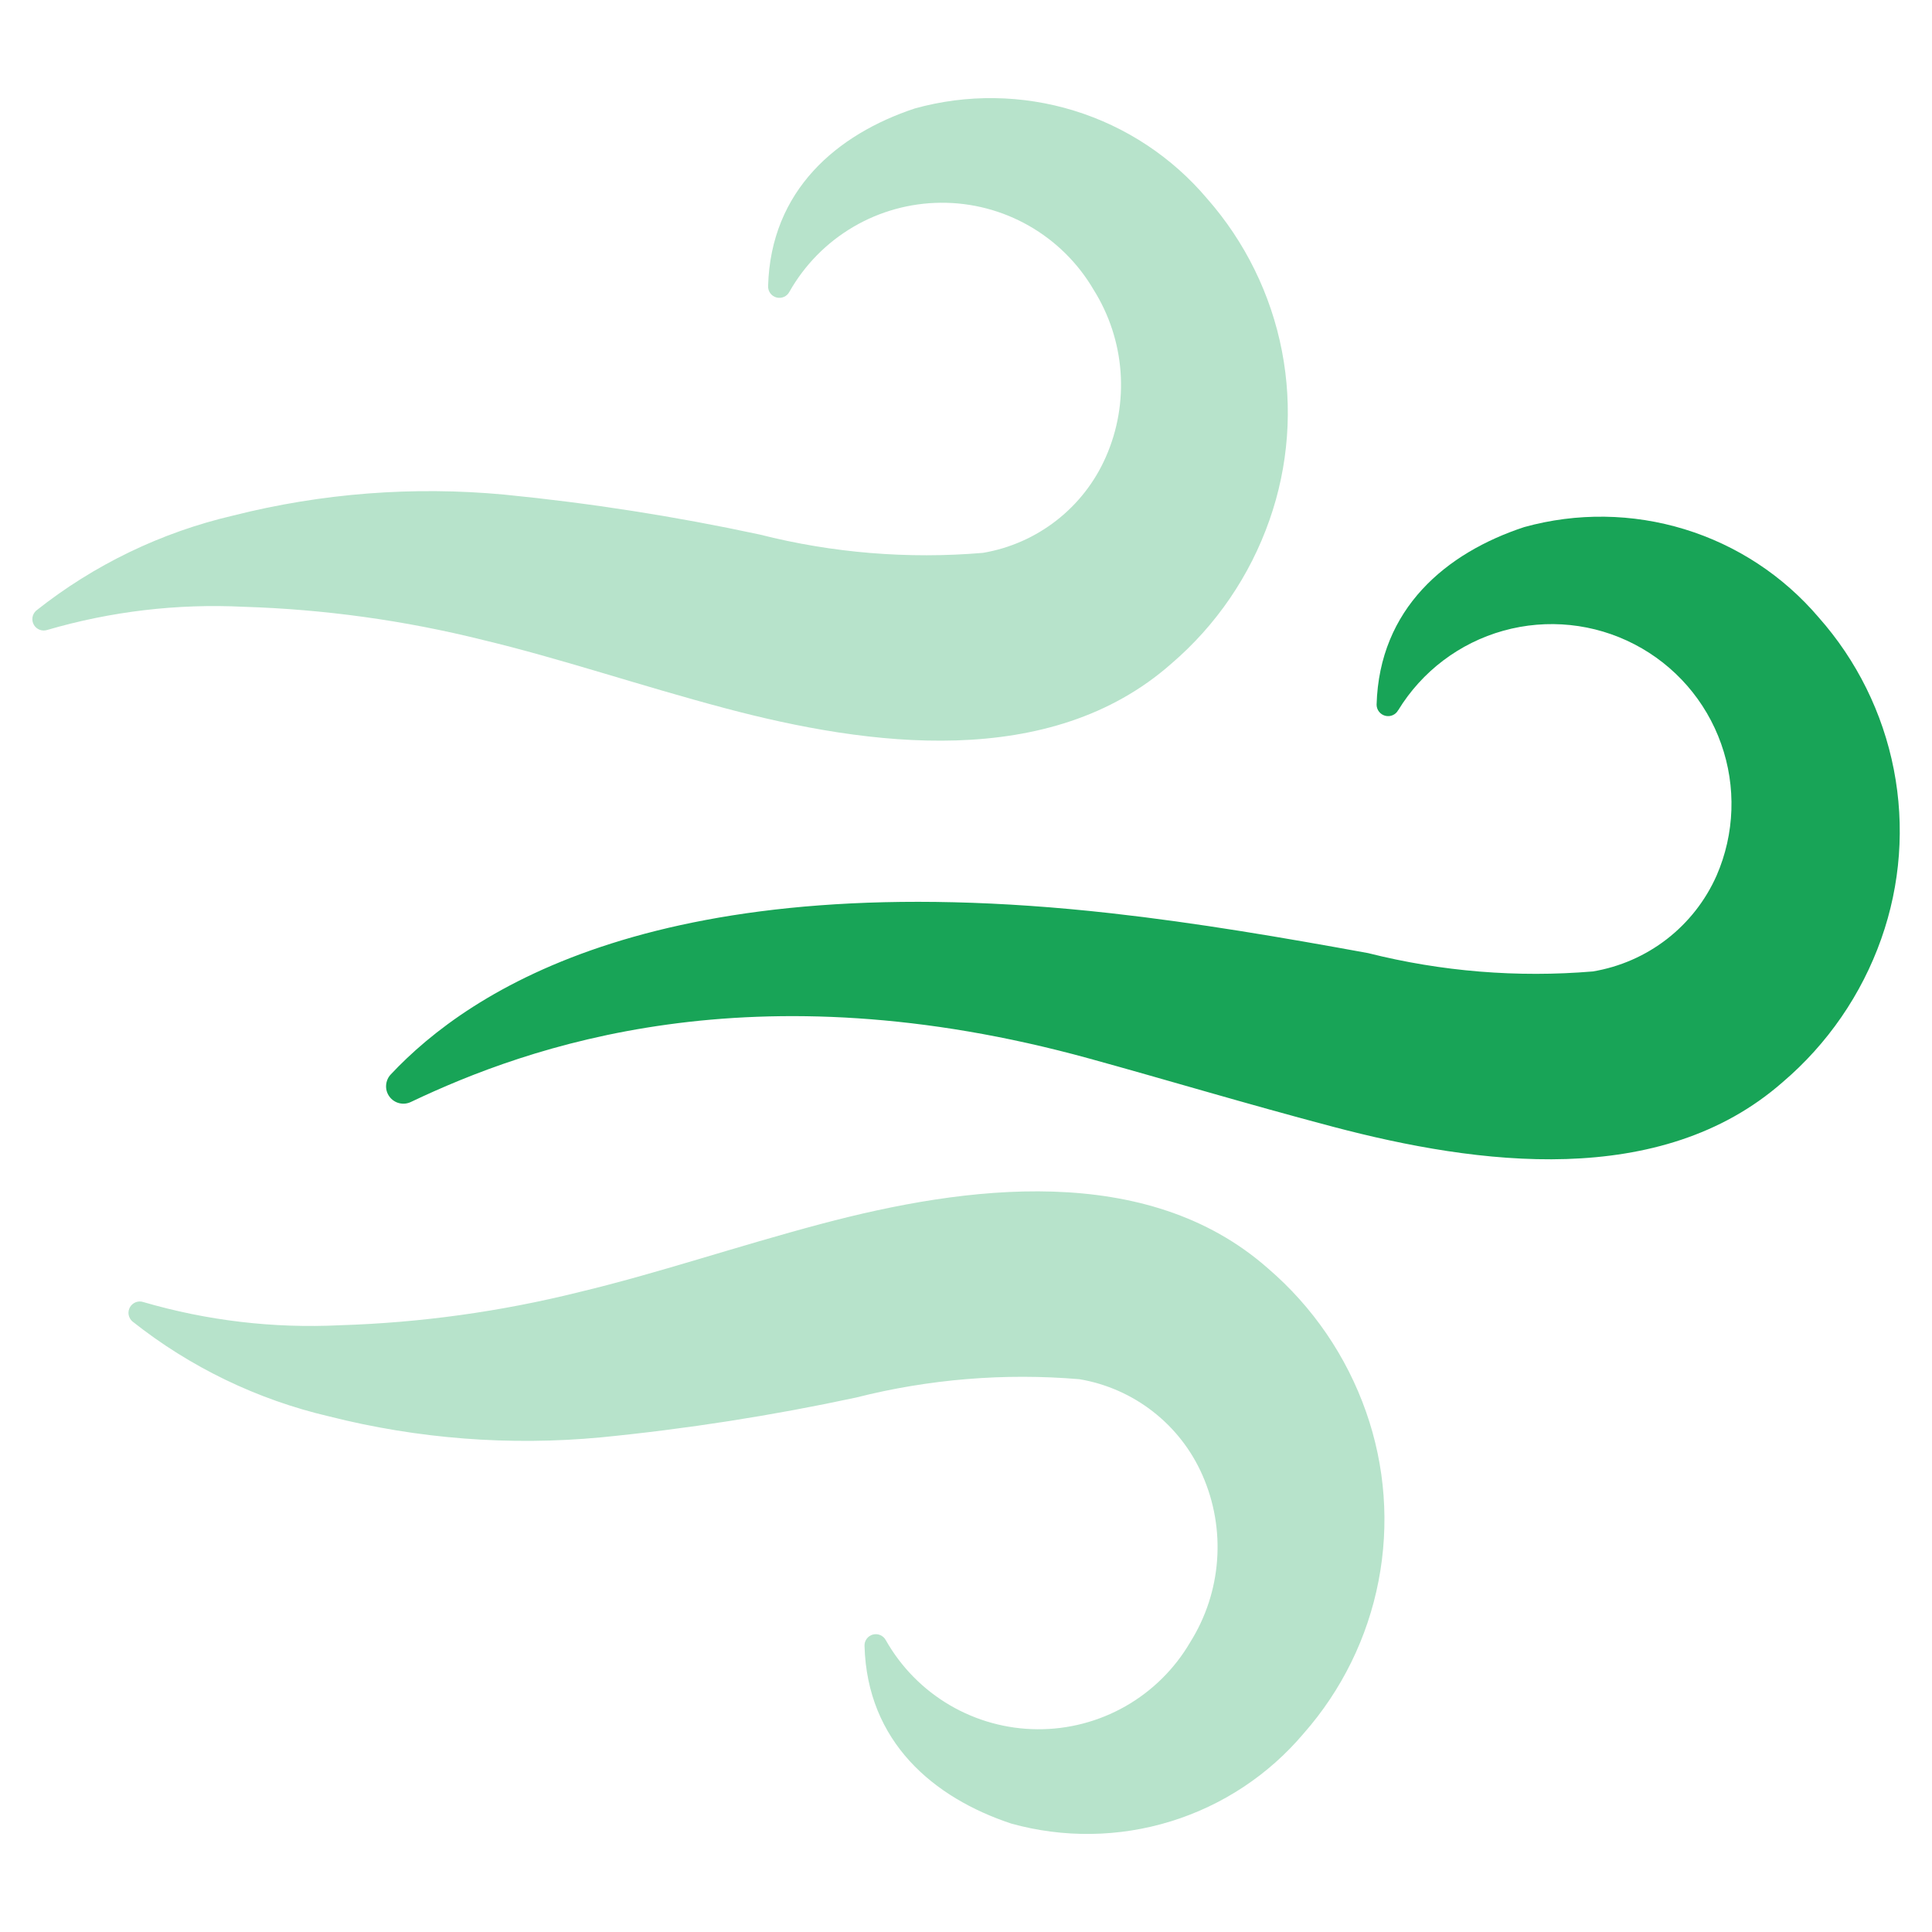
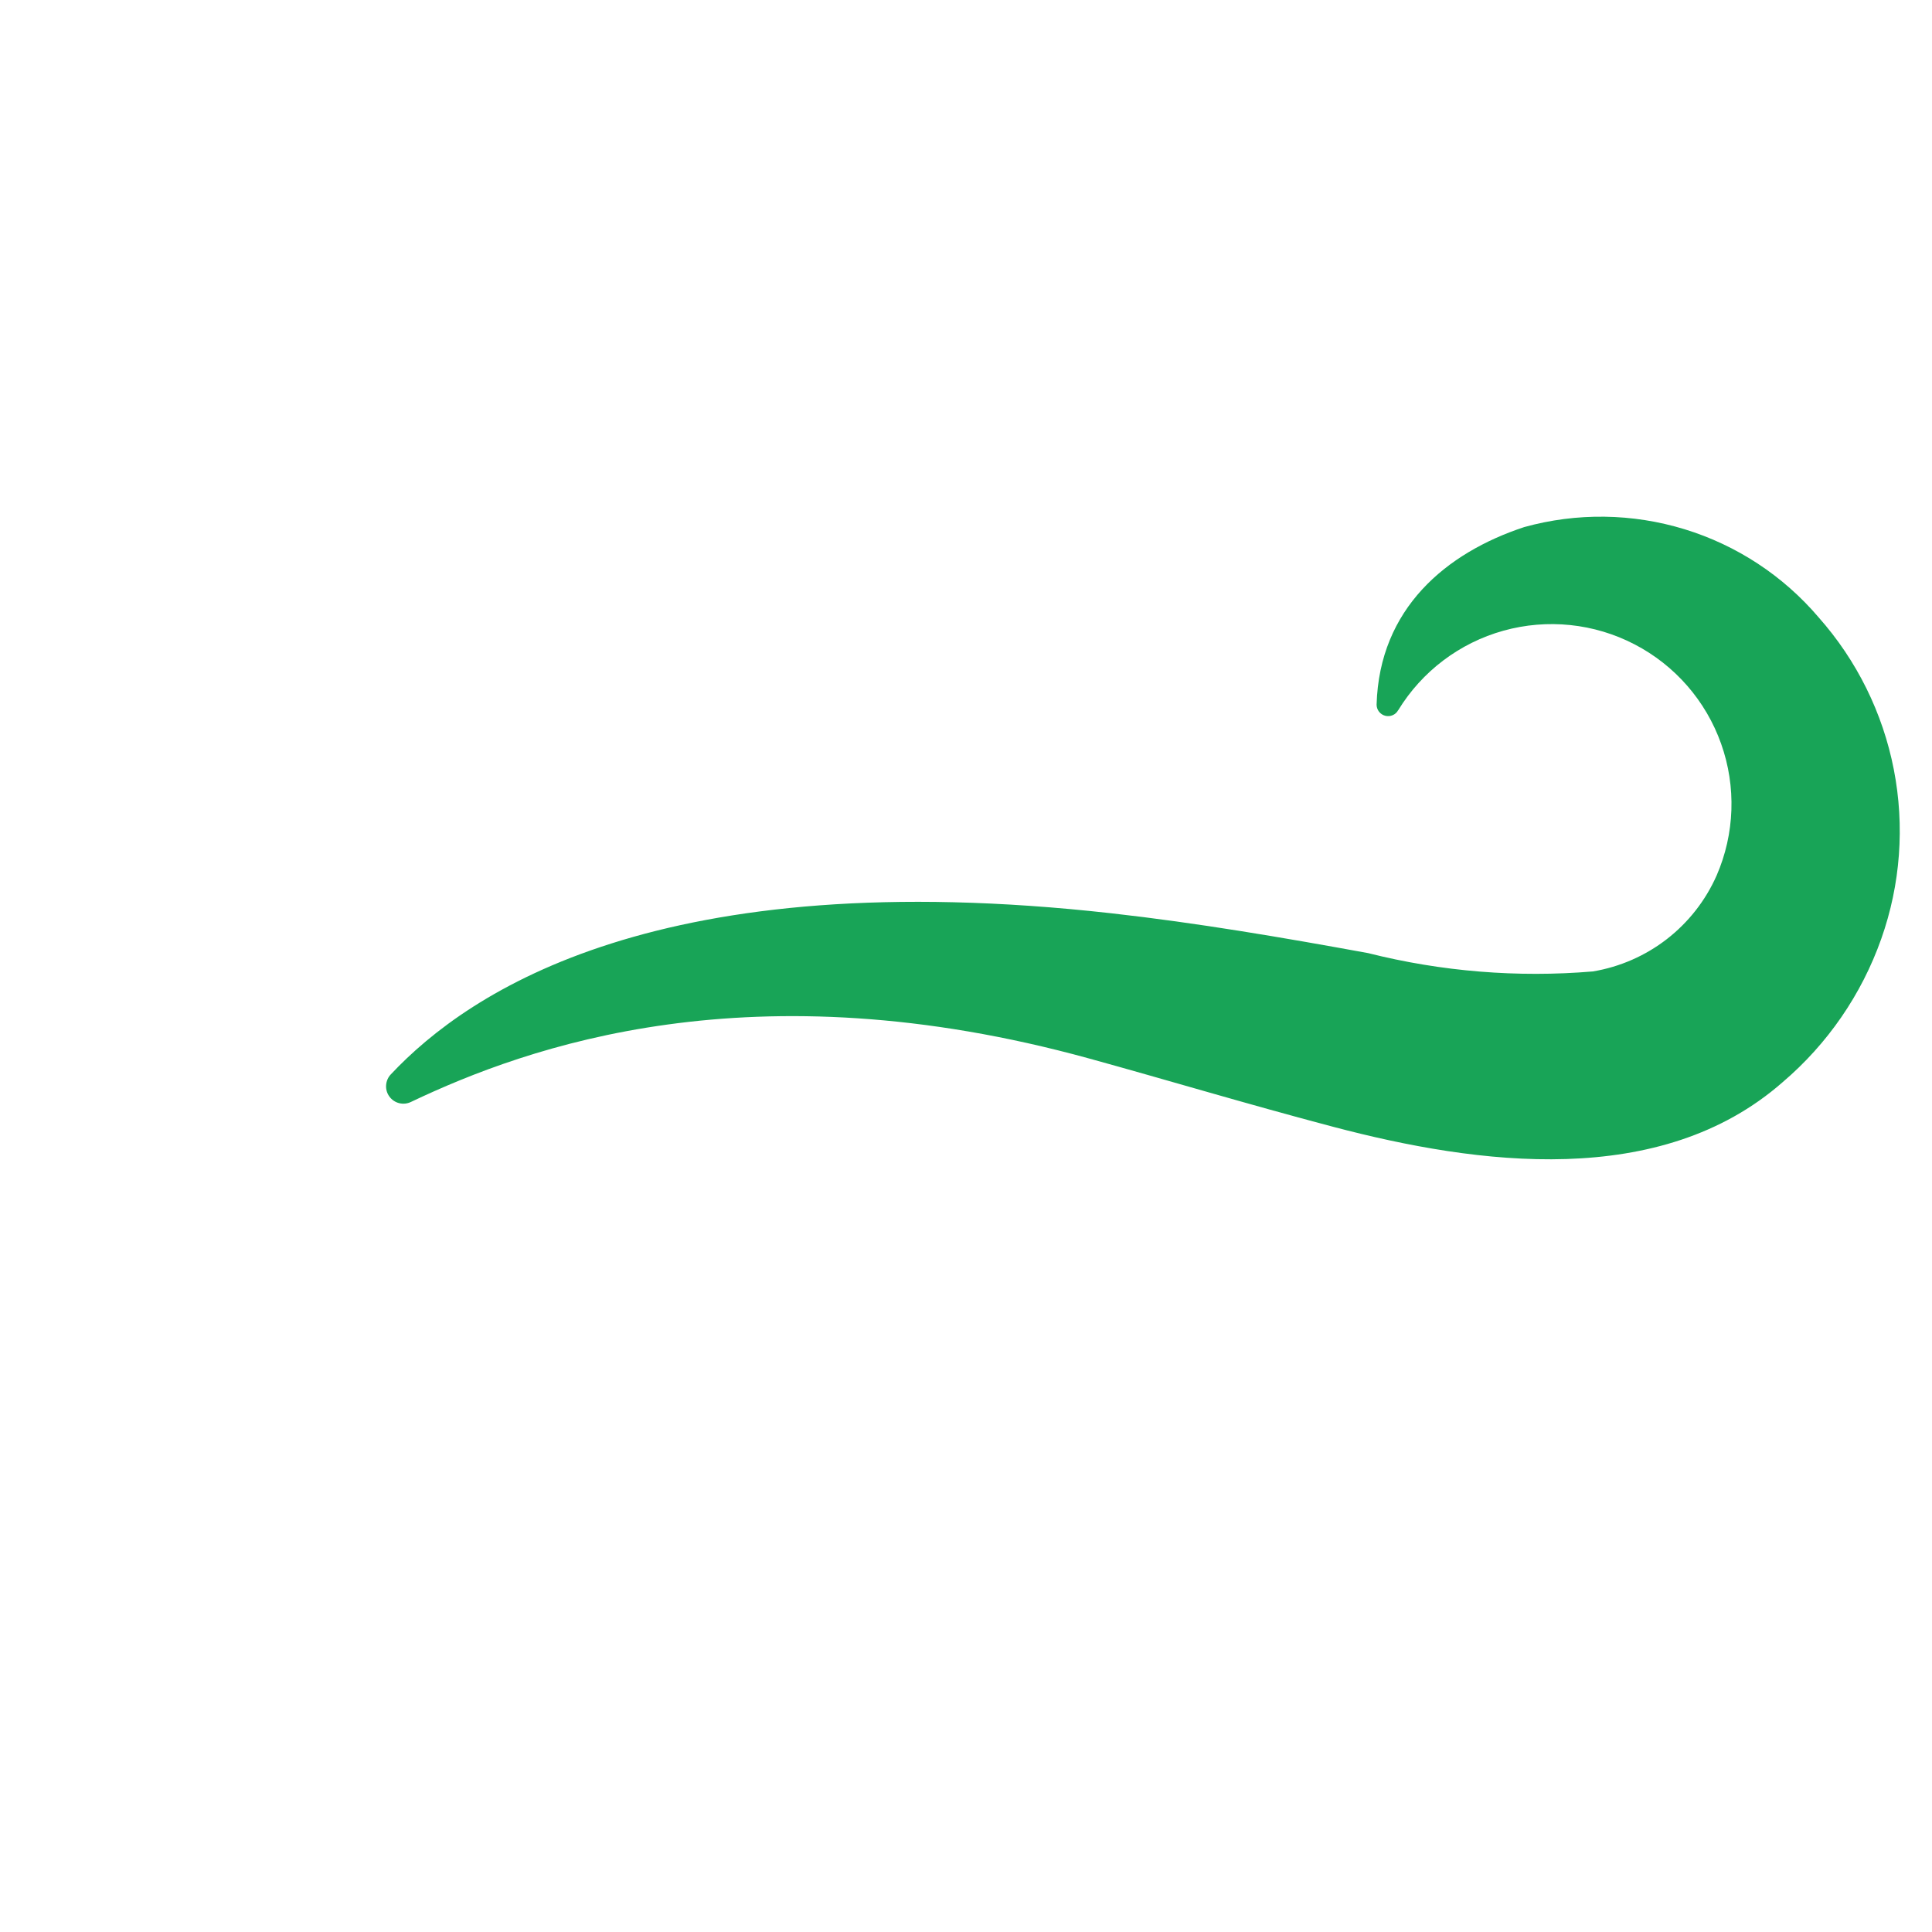
<svg xmlns="http://www.w3.org/2000/svg" width="55" height="55" viewBox="0 0 55 55" fill="none">
  <g id="Frame">
    <g id="Group">
      <path id="Vector" d="M39.804 20.215C39.77 20.28 39.714 20.331 39.647 20.36C39.58 20.389 39.505 20.395 39.434 20.376C39.364 20.358 39.301 20.317 39.256 20.258C39.212 20.2 39.188 20.129 39.189 20.056C39.268 17.323 41.169 15.737 43.391 15.005C44.887 14.59 46.471 14.612 47.955 15.066C49.44 15.521 50.763 16.39 51.77 17.572C52.859 18.799 53.599 20.296 53.913 21.906C54.227 23.517 54.103 25.182 53.555 26.728C52.995 28.313 52.025 29.721 50.745 30.81C47.268 33.859 42.073 33.165 37.962 32.08C35.487 31.427 33.234 30.747 31.015 30.136C21.411 27.487 15.027 29.788 11.701 31.369C11.597 31.42 11.478 31.433 11.365 31.405C11.252 31.377 11.153 31.31 11.085 31.216C11.016 31.122 10.983 31.007 10.992 30.891C11 30.775 11.048 30.665 11.129 30.582C13.369 28.199 18.795 24.562 31.635 25.999C34.091 26.274 36.522 26.69 38.947 27.133C41.036 27.659 43.198 27.835 45.345 27.655C46.112 27.527 46.836 27.211 47.451 26.735C48.066 26.258 48.553 25.637 48.868 24.925C49.385 23.736 49.431 22.395 48.997 21.174C48.564 19.952 47.683 18.94 46.532 18.343C45.382 17.745 44.047 17.607 42.798 17.955C41.55 18.303 40.48 19.112 39.804 20.219V20.215Z" fill="#18A457" />
      <g id="Group_2">
-         <path id="Vector_2" d="M25.218 46.694C25.184 46.63 25.129 46.578 25.062 46.549C24.995 46.519 24.921 46.514 24.85 46.532C24.779 46.551 24.717 46.593 24.674 46.652C24.63 46.71 24.608 46.782 24.611 46.855C24.687 49.592 26.578 51.18 28.787 51.913C30.275 52.327 31.851 52.306 33.327 51.851C34.803 51.396 36.117 50.527 37.114 49.346C38.197 48.116 38.933 46.618 39.244 45.009C39.556 43.4 39.433 41.736 38.888 40.19C38.332 38.607 37.369 37.199 36.096 36.108C32.64 33.059 27.479 33.753 23.392 34.838C20.934 35.491 18.717 36.25 16.488 36.783C14.257 37.339 11.974 37.656 9.676 37.727C7.788 37.82 5.898 37.598 4.084 37.068C4.013 37.044 3.936 37.045 3.866 37.071C3.796 37.098 3.737 37.148 3.7 37.213C3.663 37.278 3.649 37.354 3.662 37.428C3.675 37.502 3.713 37.569 3.769 37.618C5.413 38.922 7.326 39.845 9.369 40.322C11.895 40.961 14.511 41.163 17.105 40.919C19.547 40.679 21.972 40.3 24.371 39.785C26.446 39.259 28.595 39.083 30.729 39.263C31.493 39.392 32.213 39.709 32.824 40.186C33.435 40.662 33.919 41.283 34.23 41.993C34.566 42.754 34.709 43.586 34.648 44.415C34.588 45.244 34.325 46.046 33.883 46.75C33.44 47.509 32.804 48.138 32.041 48.573C31.277 49.008 30.413 49.234 29.534 49.228C28.655 49.223 27.794 48.985 27.036 48.541C26.278 48.096 25.651 47.459 25.218 46.694ZM22.473 8.306C22.439 8.371 22.385 8.422 22.318 8.452C22.251 8.481 22.176 8.487 22.106 8.469C22.035 8.45 21.973 8.408 21.929 8.349C21.886 8.291 21.864 8.219 21.866 8.146C21.942 5.409 23.833 3.821 26.041 3.088C27.528 2.674 29.103 2.696 30.579 3.151C32.054 3.606 33.368 4.475 34.364 5.654C35.447 6.885 36.182 8.383 36.494 9.992C36.805 11.601 36.682 13.265 36.137 14.811C35.582 16.394 34.62 17.802 33.346 18.893C29.892 21.942 24.729 21.248 20.648 20.163C18.19 19.51 15.973 18.751 13.747 18.218C11.518 17.662 9.235 17.345 6.937 17.274C5.05 17.18 3.16 17.403 1.346 17.933C1.275 17.956 1.198 17.955 1.129 17.928C1.059 17.901 1.001 17.852 0.964 17.787C0.927 17.722 0.913 17.647 0.925 17.573C0.937 17.5 0.975 17.433 1.03 17.383C2.674 16.079 4.586 15.156 6.629 14.679C9.153 14.04 11.768 13.838 14.361 14.081C16.802 14.322 19.228 14.701 21.627 15.217C23.701 15.743 25.849 15.919 27.981 15.739C28.745 15.61 29.465 15.293 30.076 14.816C30.687 14.34 31.17 13.719 31.481 13.009C31.817 12.248 31.96 11.416 31.9 10.586C31.839 9.757 31.576 8.955 31.134 8.25C30.691 7.492 30.056 6.863 29.293 6.428C28.53 5.992 27.666 5.766 26.787 5.772C25.909 5.778 25.047 6.015 24.29 6.46C23.532 6.905 22.906 7.542 22.473 8.306Z" fill="#B7E3CB" />
-       </g>
+         </g>
    </g>
  </g>
</svg>